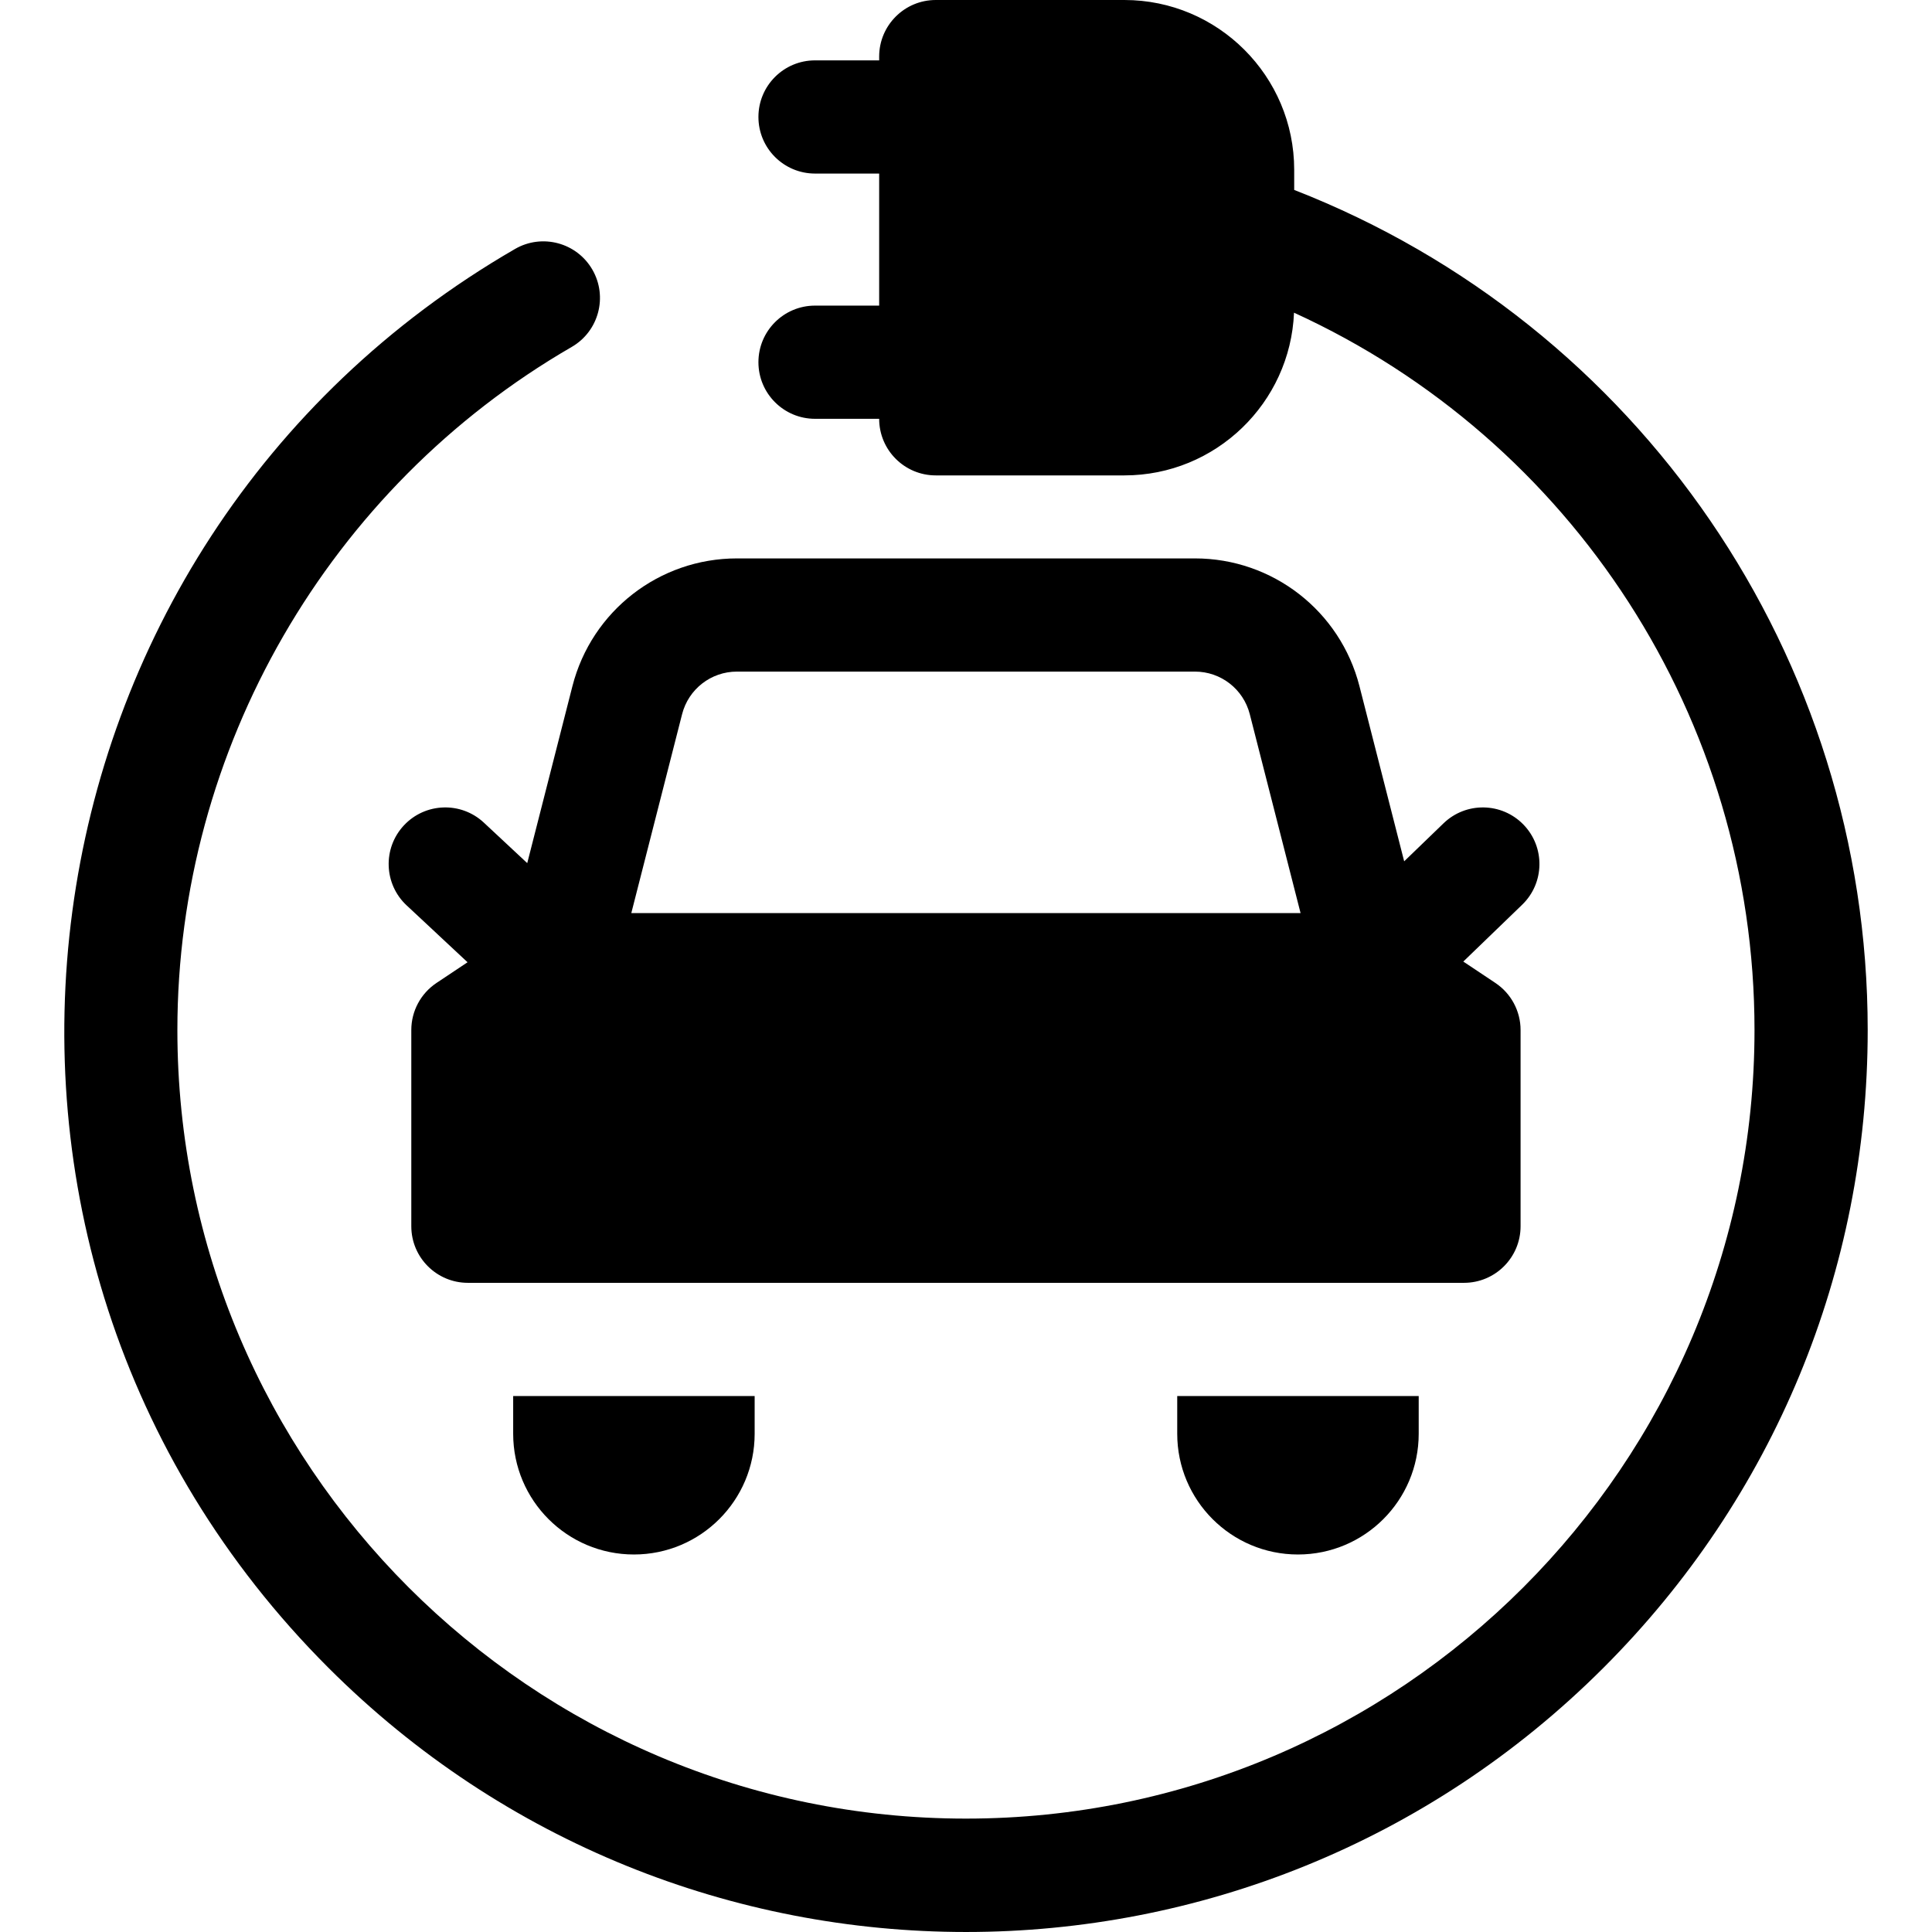
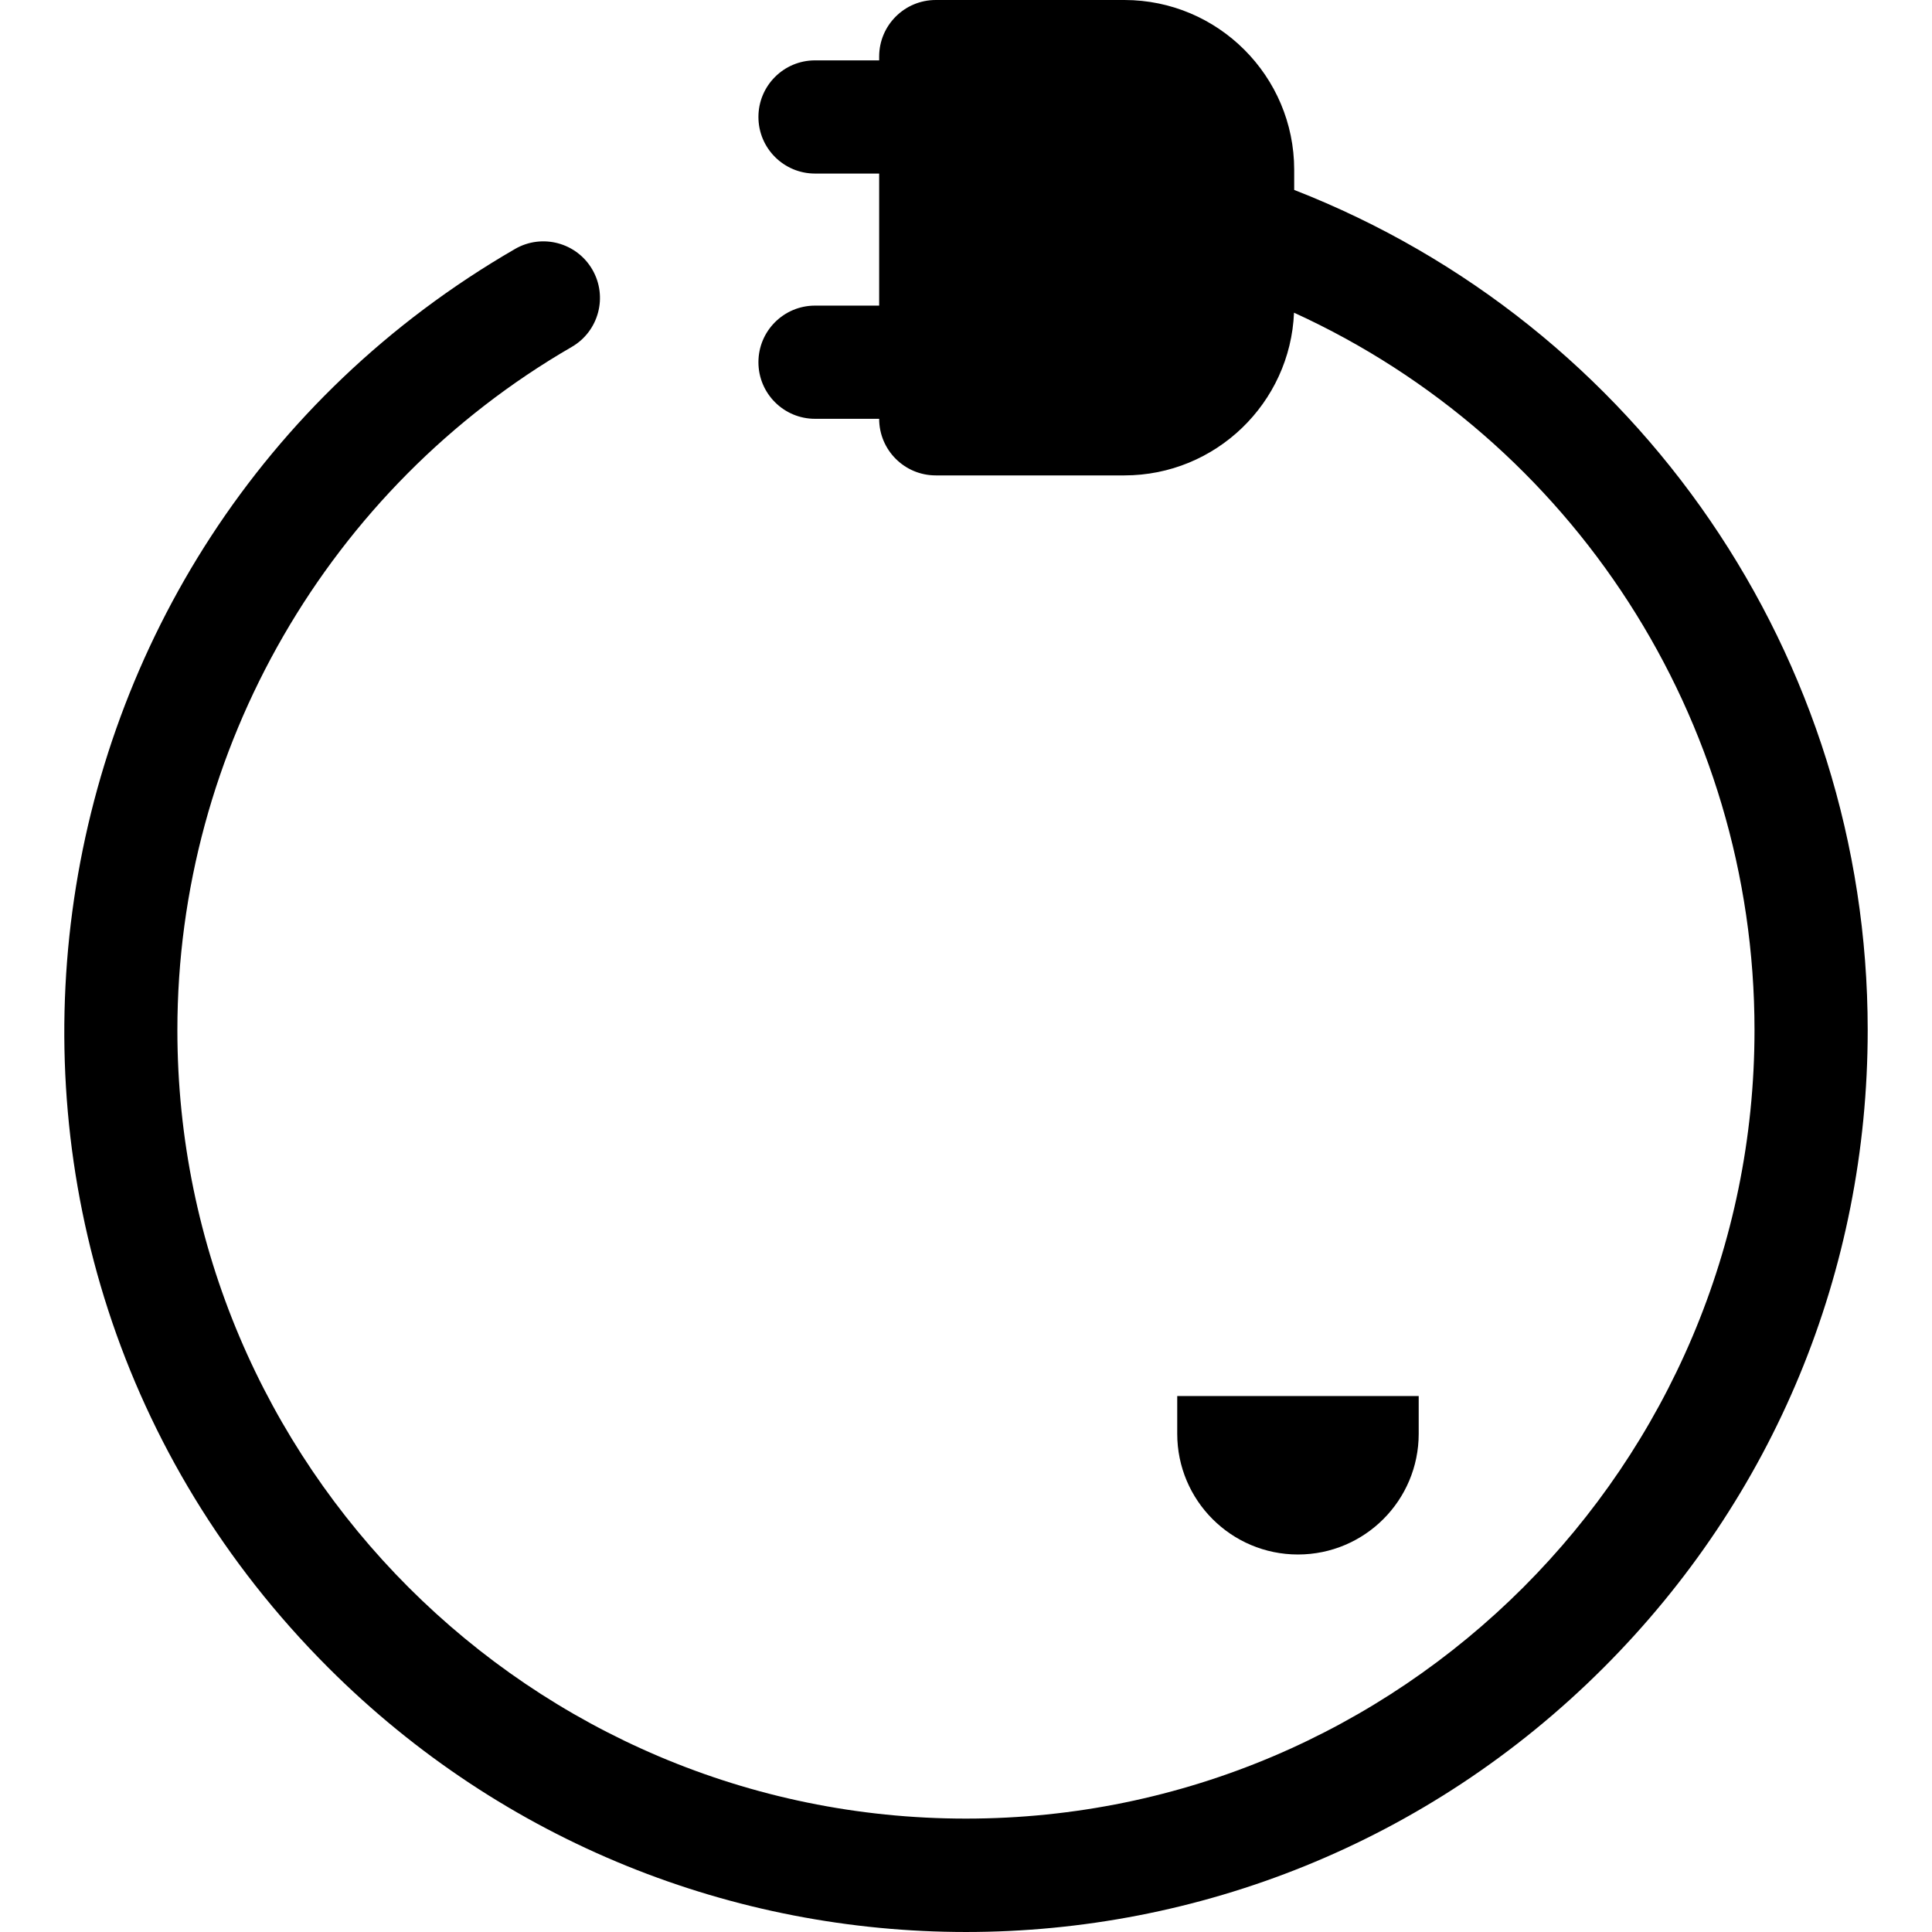
<svg xmlns="http://www.w3.org/2000/svg" id="Capa_1" enable-background="new 0 0 512.054 512.054" height="512" viewBox="0 0 512.054 512.054" width="512">
  <g>
    <path d="m343.011 50.337v-5.337c0-24.813-20.187-45-45-45h-50c-8.284 0-15 6.716-15 15v1h-17c-8.284 0-15 6.716-15 15s6.716 15 15 15h17v35h-17c-8.284 0-15 6.716-15 15s6.716 15 15 15h17c0 8.284 6.716 15 15 15h50c24.185 0 43.966-19.18 44.952-43.127 73.792 33.707 122.048 107.651 122.048 190.127 0 115.243-93.757 209-209 209s-209-93.757-209-209c0-74.381 40.046-143.753 104.511-181.046 7.171-4.148 9.621-13.324 5.474-20.495-4.148-7.171-13.327-9.621-20.495-5.473-135.424 78.339-160.968 264.533-49.488 376.012 93.403 93.404 244.585 93.412 337.996 0 45.142-45.141 70.002-105.159 70.002-168.998 0-98.864-60.645-187.005-152-222.663z" />
-     <path d="m139.739 228.762-11.494-10.728c-6.054-5.653-15.548-5.326-21.2.731-5.652 6.056-5.325 15.548.731 21.201l16.143 15.067-8.229 5.486c-4.173 2.782-6.68 7.466-6.68 12.481v52c0 8.284 6.716 15 15 15h264c8.284 0 15-6.716 15-15v-52c0-5.015-2.507-9.699-6.68-12.481l-8.5-5.667 15.599-15.061c5.96-5.754 6.126-15.25.372-21.21-5.754-5.959-15.251-6.126-21.21-.372l-10.432 10.072-11.85-46.413c-5.091-19.941-23.02-33.868-43.601-33.868h-121.394c-20.58 0-38.51 13.927-43.602 33.868zm41.042-39.473c1.696-6.647 7.673-11.289 14.533-11.289h121.395c6.86 0 12.837 4.642 14.533 11.29l13.459 52.71h-177.379z" />
-     <path d="m168.011 412c17.67 0 32-14.33 32-32v-10h-64v10c0 17.67 14.33 32 32 32z" />
    <path d="m344.011 412c17.67 0 32-14.33 32-32v-10h-64v10c0 17.67 14.33 32 32 32z" />
  </g>
</svg>